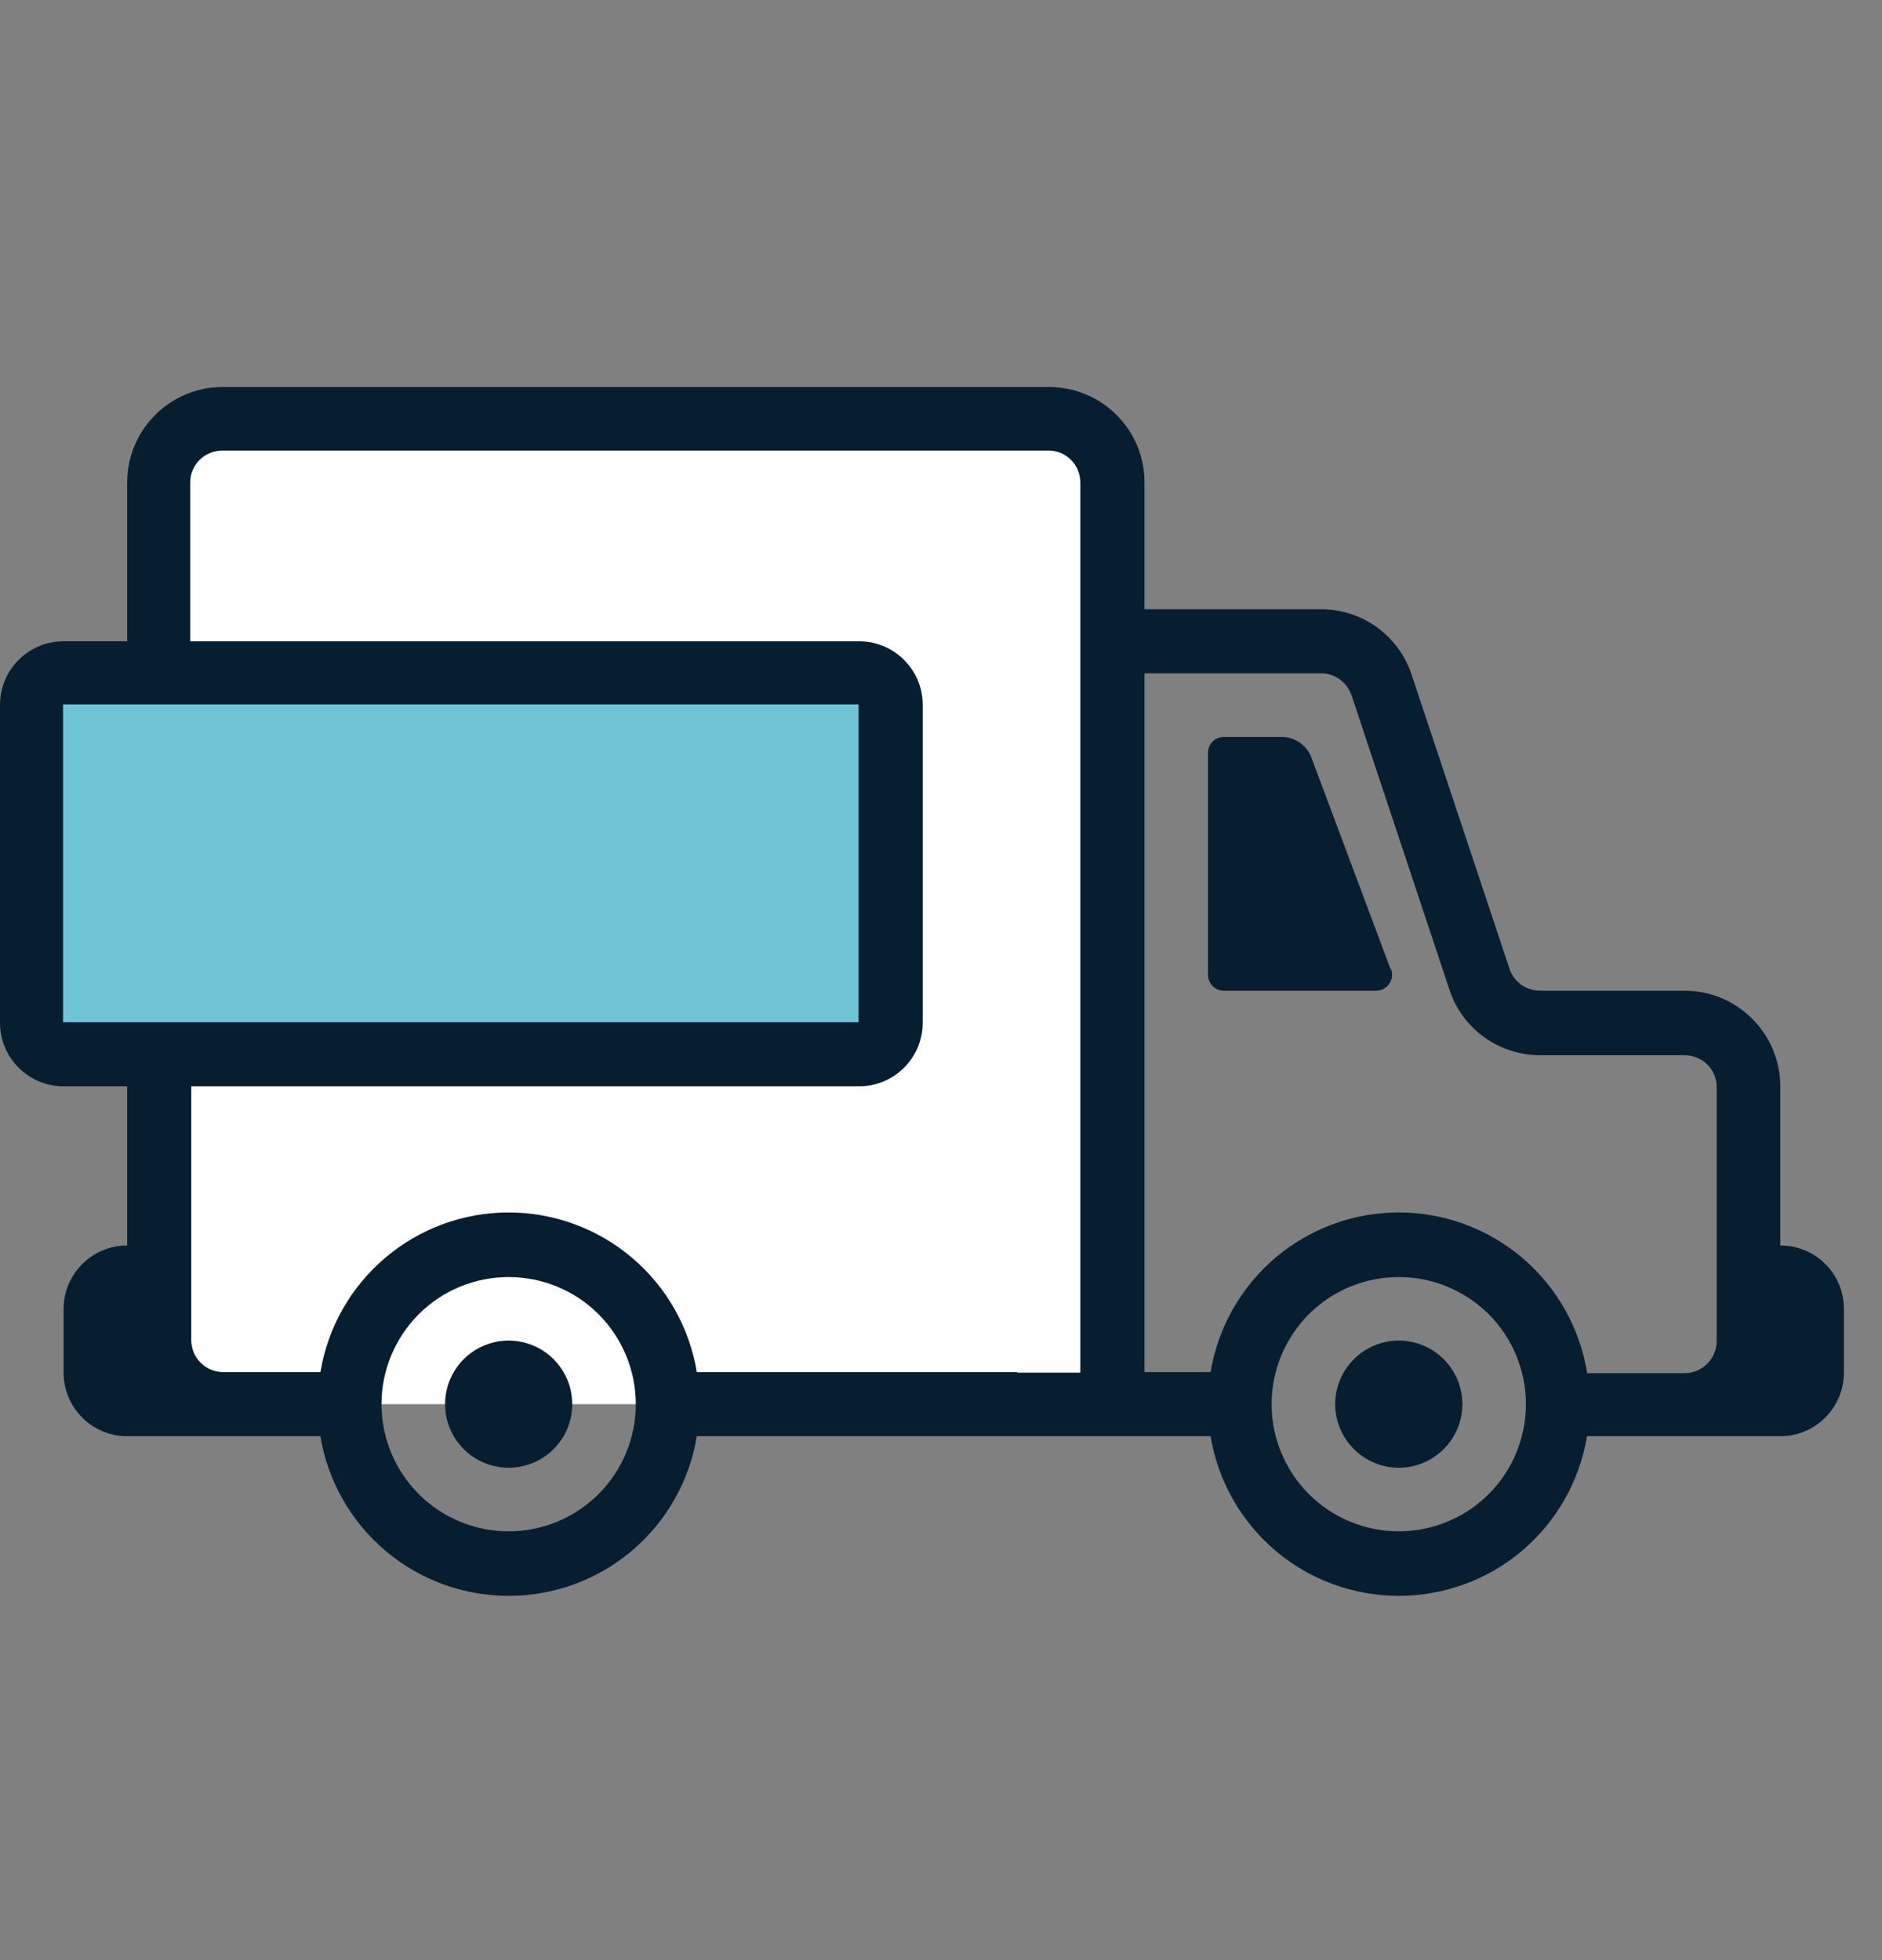
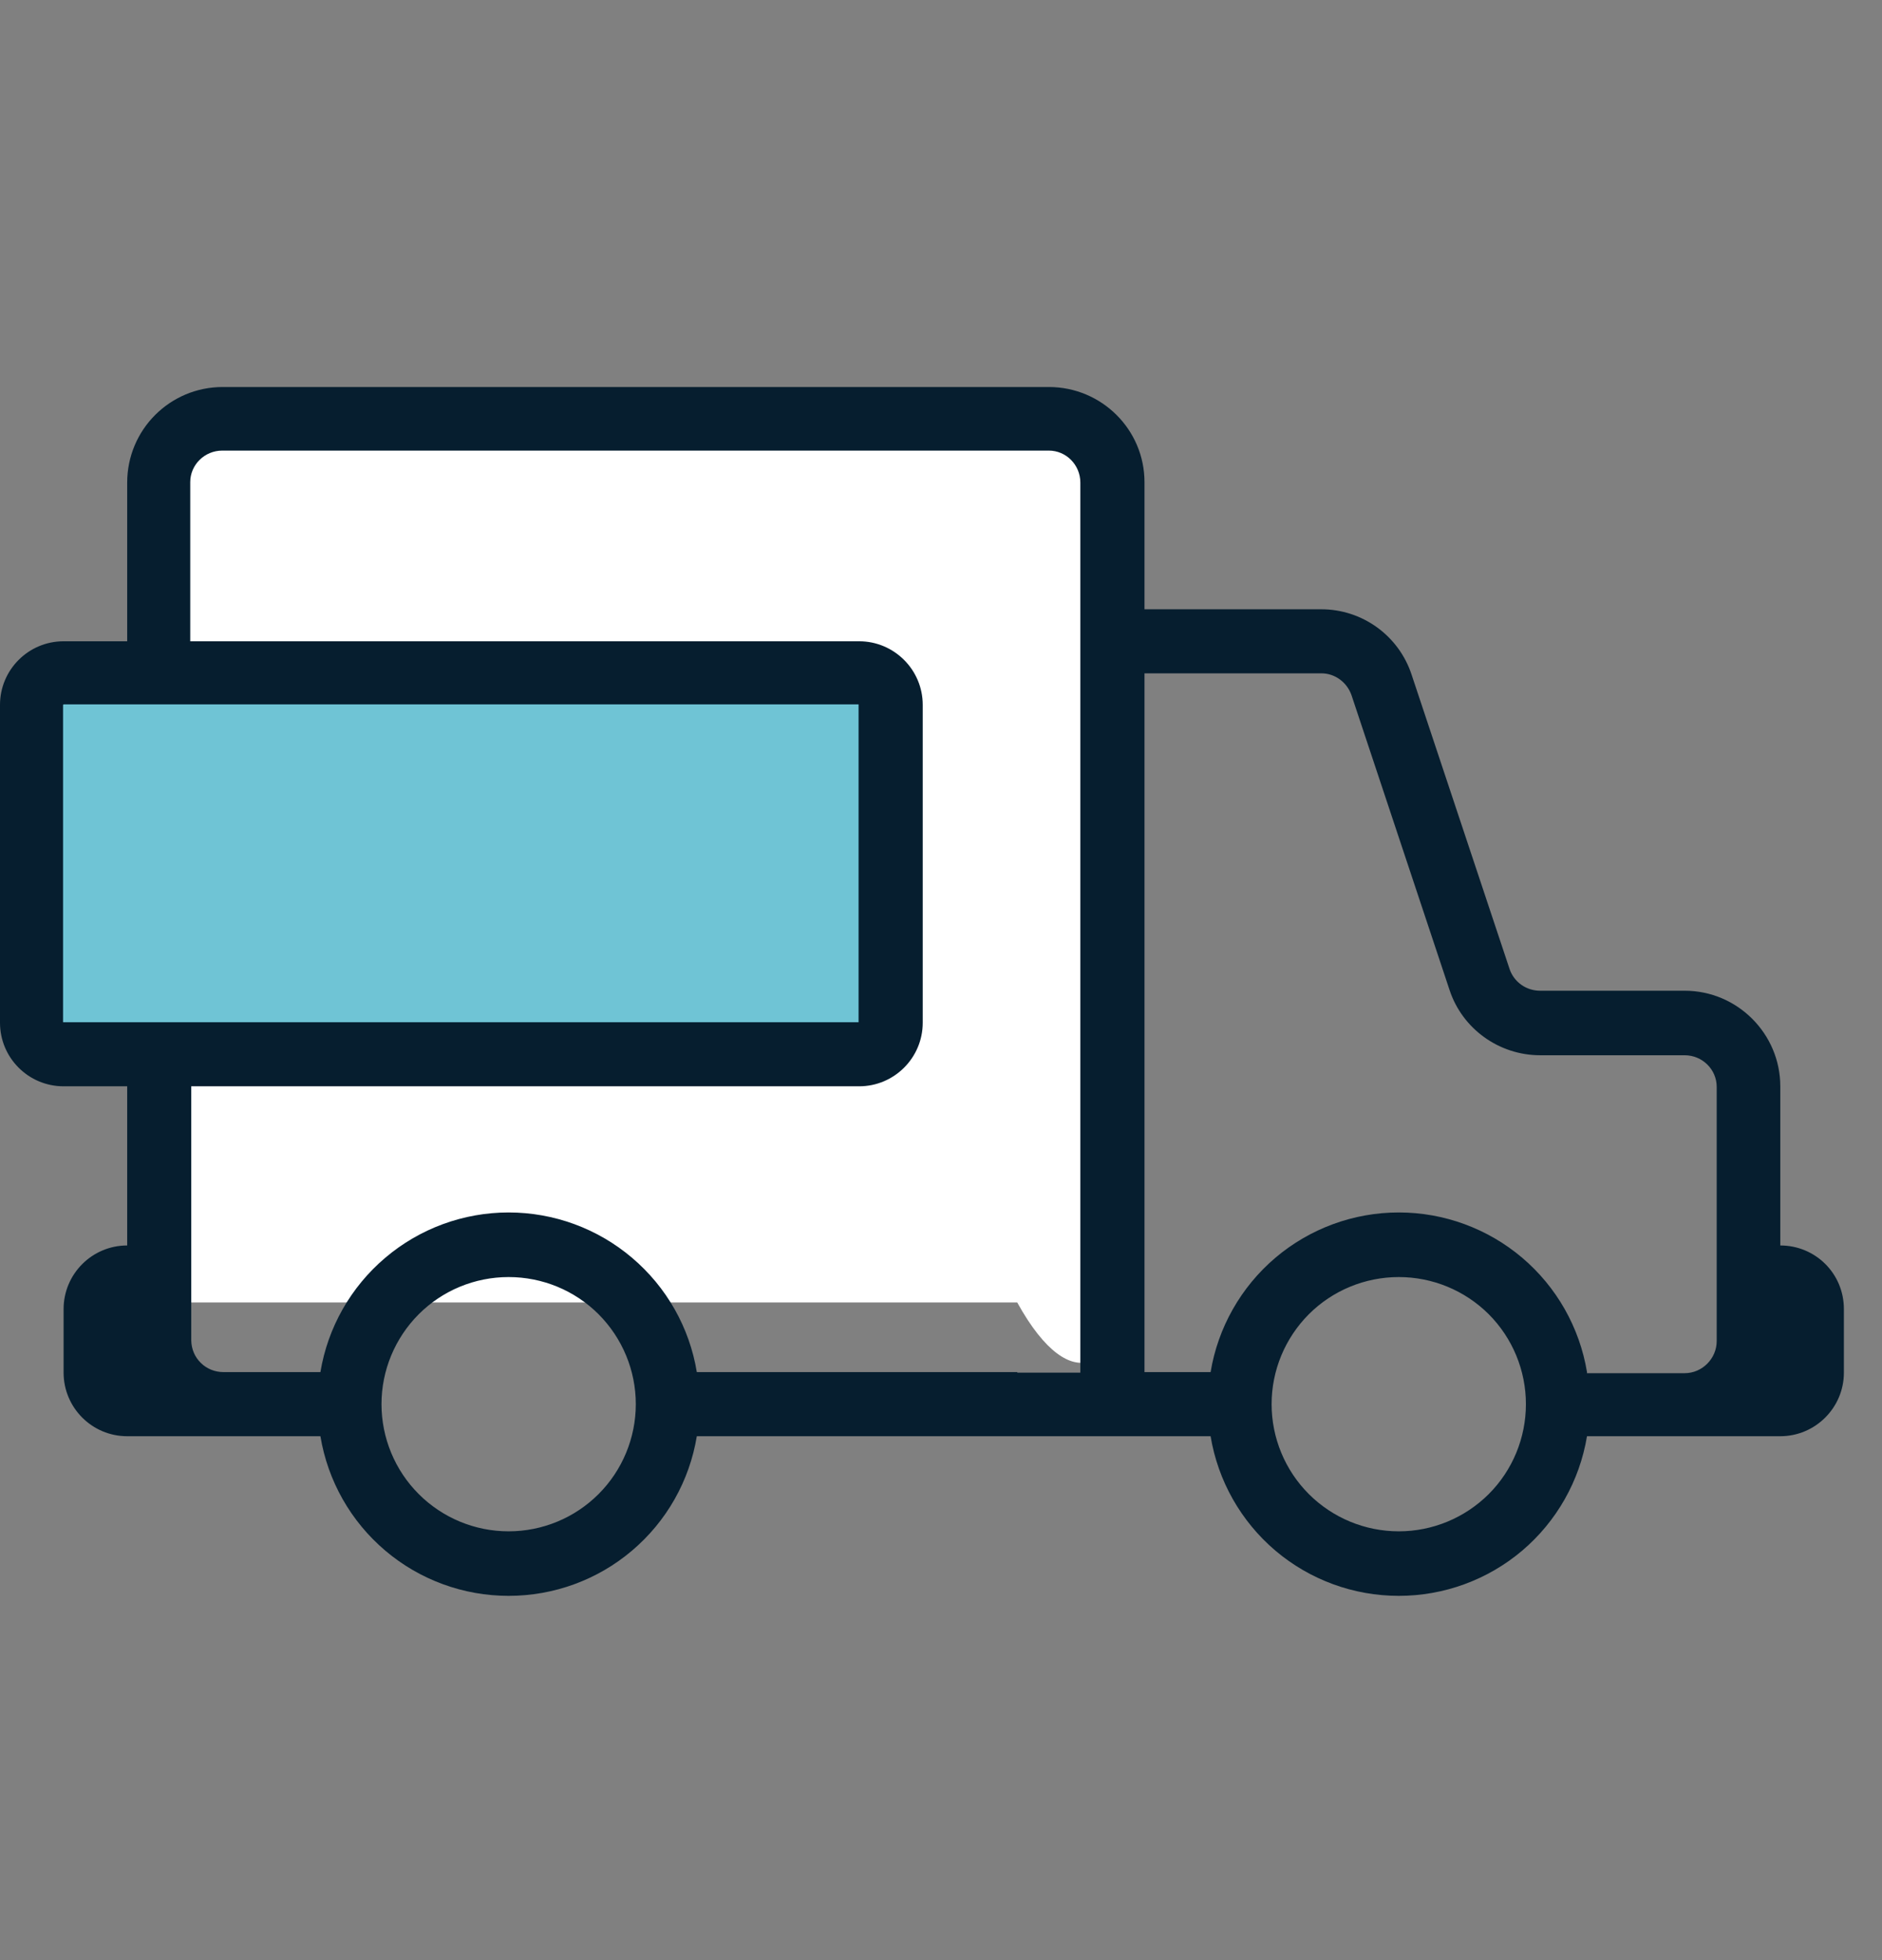
<svg xmlns="http://www.w3.org/2000/svg" width="24" height="25" viewBox="0 0 24 25" fill="none">
  <rect x="0" y="0" width="24" height="25" fill="#808080" stroke="none" />
  <g clip-path="url(#clip0_4338_1623)">
-     <path d="M12.972 5.585H3.243C2.526 5.585 1.945 6.166 1.945 6.882V16.612C1.945 17.328 2.526 17.909 3.243 17.909H12.972C13.689 17.909 14.27 17.328 14.27 16.612V6.882C14.27 6.166 13.689 5.585 12.972 5.585Z" fill="white" />
+     <path d="M12.972 5.585H3.243C2.526 5.585 1.945 6.166 1.945 6.882V16.612H12.972C13.689 17.909 14.27 17.328 14.27 16.612V6.882C14.27 6.166 13.689 5.585 12.972 5.585Z" fill="white" />
    <path fill-rule="evenodd" clip-rule="evenodd" d="M0.648 8.828H11.027V13.368H0.648V8.828Z" fill="#6FC4D5" />
-     <path d="M6.487 17.098C6.272 17.098 6.065 17.184 5.913 17.336C5.761 17.488 5.676 17.694 5.676 17.909C5.676 18.124 5.761 18.33 5.913 18.482C6.065 18.634 6.272 18.72 6.487 18.72C6.702 18.72 6.908 18.634 7.06 18.482C7.212 18.33 7.297 18.124 7.297 17.909C7.297 17.694 7.212 17.488 7.06 17.336C6.908 17.184 6.702 17.098 6.487 17.098ZM17.734 12.363L16.722 9.658C16.692 9.581 16.64 9.516 16.571 9.469C16.503 9.423 16.422 9.398 16.34 9.399H15.607C15.554 9.399 15.504 9.419 15.467 9.455C15.429 9.492 15.407 9.541 15.405 9.593V12.434C15.405 12.545 15.496 12.636 15.607 12.636H17.546C17.689 12.636 17.786 12.499 17.741 12.363H17.734ZM17.838 17.098C17.623 17.098 17.417 17.184 17.265 17.336C17.113 17.488 17.027 17.694 17.027 17.909C17.027 18.124 17.113 18.33 17.265 18.482C17.417 18.634 17.623 18.72 17.838 18.72C18.053 18.72 18.259 18.634 18.411 18.482C18.563 18.33 18.649 18.124 18.649 17.909C18.649 17.694 18.563 17.488 18.411 17.336C18.259 17.184 18.053 17.098 17.838 17.098Z" fill="#061E2F" />
    <path d="M22.703 15.885V13.855C22.703 13.187 22.158 12.636 21.483 12.636H19.641C19.556 12.636 19.473 12.611 19.403 12.562C19.333 12.513 19.28 12.444 19.252 12.363L18 8.601C17.92 8.36 17.766 8.15 17.56 8.001C17.354 7.852 17.106 7.771 16.852 7.771H14.595V6.149C14.595 5.481 14.05 4.936 13.375 4.936H2.841C2.166 4.936 1.622 5.481 1.622 6.156V8.179H0.811C0.363 8.179 0 8.543 0 8.99V13.044C0 13.492 0.363 13.855 0.811 13.855H1.622V15.885C1.174 15.885 0.811 16.249 0.811 16.696V17.507C0.811 17.954 1.174 18.318 1.622 18.318H4.086C4.18 18.887 4.473 19.404 4.913 19.777C5.352 20.15 5.91 20.354 6.486 20.354C7.063 20.354 7.621 20.15 8.06 19.777C8.5 19.404 8.793 18.887 8.886 18.318H15.438C15.532 18.887 15.825 19.404 16.264 19.777C16.704 20.15 17.261 20.354 17.838 20.354C18.414 20.354 18.972 20.15 19.412 19.777C19.851 19.404 20.144 18.887 20.238 18.318H22.703C23.15 18.318 23.514 17.954 23.514 17.507V16.696C23.514 16.242 23.15 15.885 22.703 15.885ZM0.811 8.984H10.949V13.038H0.804V8.99L0.811 8.984ZM6.486 19.531C6.056 19.531 5.644 19.36 5.34 19.056C5.036 18.752 4.865 18.339 4.865 17.909C4.865 17.479 5.036 17.067 5.34 16.762C5.644 16.458 6.056 16.288 6.486 16.288C6.917 16.288 7.329 16.458 7.633 16.762C7.937 17.067 8.108 17.479 8.108 17.909C8.108 18.339 7.937 18.752 7.633 19.056C7.329 19.36 6.917 19.531 6.486 19.531ZM12.973 17.5H8.886C8.793 16.932 8.5 16.415 8.06 16.042C7.621 15.669 7.063 15.464 6.486 15.464C5.91 15.464 5.352 15.669 4.913 16.042C4.473 16.415 4.18 16.932 4.086 17.5H2.848C2.74 17.5 2.637 17.458 2.561 17.383C2.484 17.308 2.441 17.206 2.439 17.098V13.855H10.956C11.403 13.855 11.767 13.492 11.767 13.044V8.99C11.767 8.543 11.403 8.179 10.956 8.179H2.426V6.149C2.426 5.929 2.608 5.747 2.835 5.747H13.375C13.596 5.747 13.777 5.929 13.777 6.156V17.507H12.973V17.5ZM17.838 19.531C17.408 19.531 16.995 19.36 16.691 19.056C16.387 18.752 16.216 18.339 16.216 17.909C16.216 17.479 16.387 17.067 16.691 16.762C16.995 16.458 17.408 16.288 17.838 16.288C18.268 16.288 18.68 16.458 18.985 16.762C19.289 17.067 19.459 17.479 19.459 17.909C19.459 18.339 19.289 18.752 18.985 19.056C18.68 19.36 18.268 19.531 17.838 19.531ZM20.238 17.5C20.144 16.932 19.851 16.415 19.412 16.042C18.972 15.669 18.414 15.464 17.838 15.464C17.261 15.464 16.704 15.669 16.264 16.042C15.825 16.415 15.532 16.932 15.438 17.5H14.595V8.588H16.852C17.02 8.588 17.176 8.698 17.235 8.867L18.486 12.629C18.649 13.122 19.116 13.459 19.641 13.459H21.483C21.71 13.459 21.892 13.641 21.892 13.862V17.105C21.892 17.325 21.71 17.514 21.483 17.514H20.238V17.5Z" fill="#061E2F" />
  </g>
  <defs>
    <clipPath id="clip0_4338_1623">
      <rect width="24" height="15.568" fill="white" transform="translate(0 4.936)" />
    </clipPath>
  </defs>
</svg>